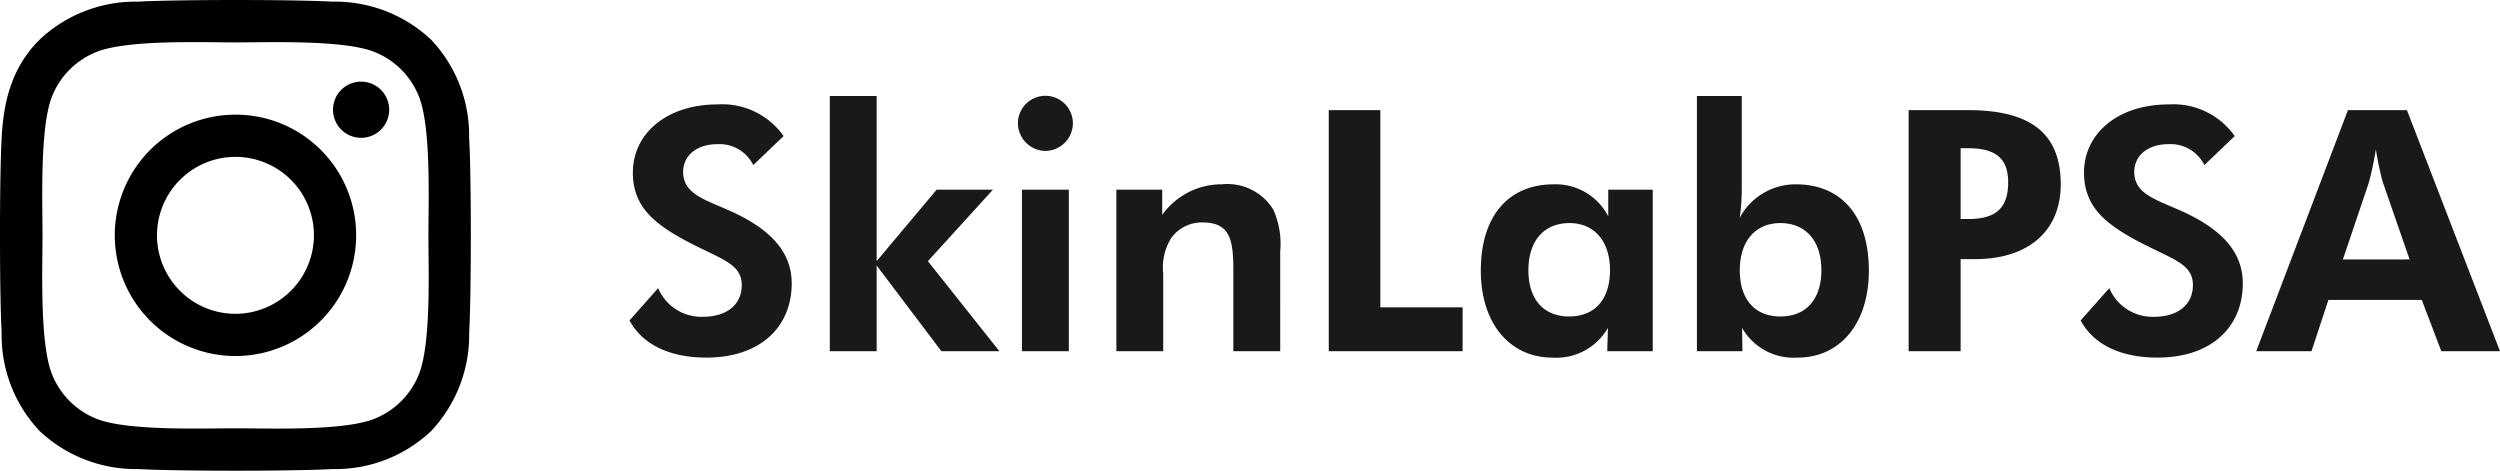
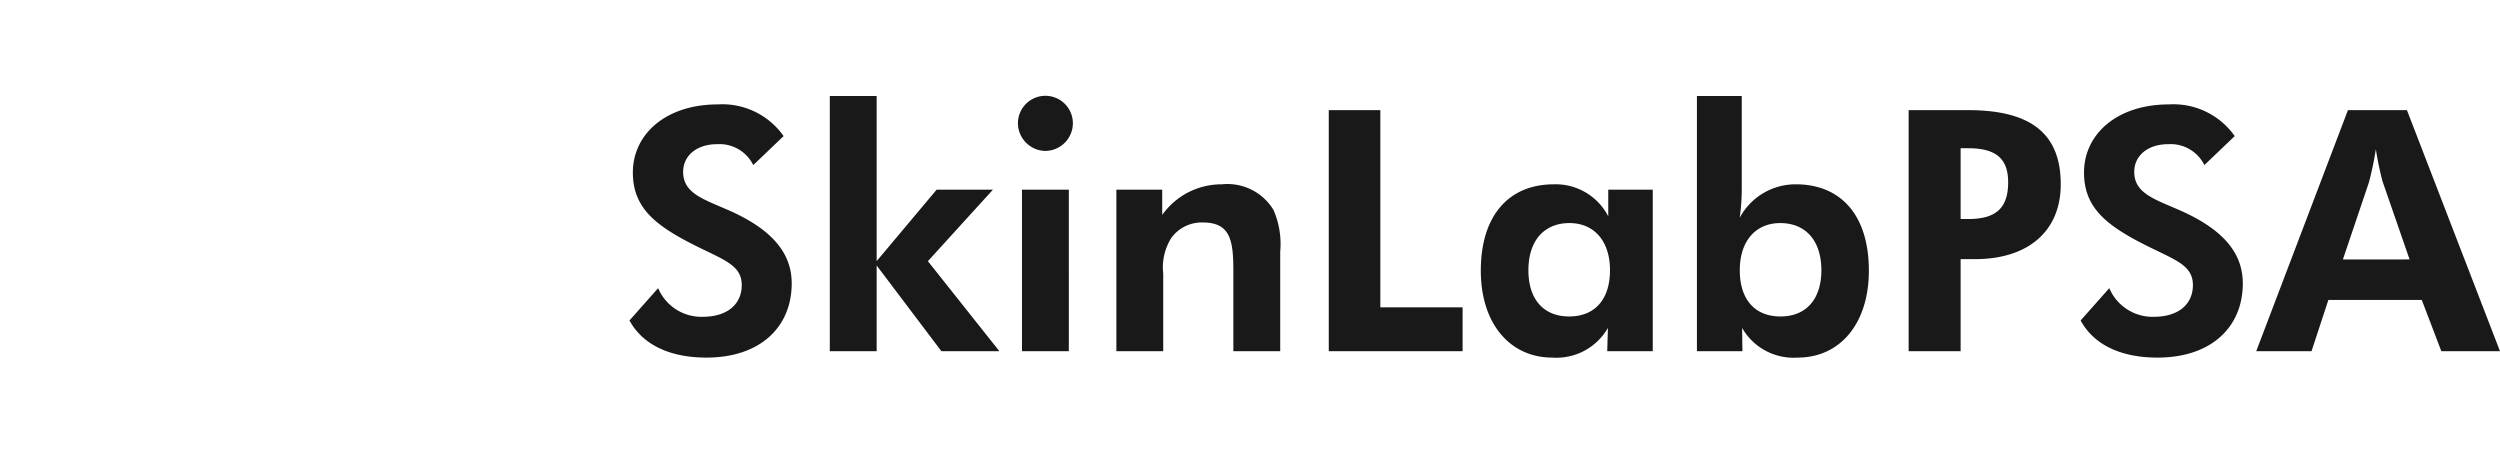
<svg xmlns="http://www.w3.org/2000/svg" width="177.968" height="33.509" viewBox="0 0 177.968 33.509">
  <g id="Group_55" data-name="Group 55" transform="translate(-1072.242 -4693.511)">
    <path id="Path_27" data-name="Path 27" d="M6.288,25.456c3.84,0,6.072-2.184,6.072-5.28,0-2.16-1.392-3.792-4.272-5.112-1.92-.864-3.456-1.248-3.456-2.832,0-1.128.936-1.968,2.424-1.968a2.677,2.677,0,0,1,2.568,1.488l2.16-2.064A5.331,5.331,0,0,0,7.1,7.432c-3.72,0-6.048,2.136-6.048,4.848,0,2.4,1.464,3.648,3.984,4.968,2.352,1.224,3.768,1.536,3.768,3.048,0,1.344-1.008,2.256-2.784,2.256a3.343,3.343,0,0,1-3.168-2.04l-2.04,2.3C1.728,24.5,3.624,25.456,6.288,25.456ZM15.072,25h3.336V18.9L23.016,25h4.128l-5.088-6.408L26.688,13.5H22.68l-4.272,5.088V6.832H15.072ZM30.408,10.744a1.977,1.977,0,0,0,1.968-1.968,1.956,1.956,0,0,0-3.912,0A1.988,1.988,0,0,0,30.408,10.744ZM28.752,25h3.336V13.5H28.752Zm6.72,0h3.336V19.48a3.942,3.942,0,0,1,.576-2.544,2.686,2.686,0,0,1,2.232-1.1c1.992,0,2.184,1.3,2.184,3.48V25h3.336V17.92a6.035,6.035,0,0,0-.48-2.976,3.832,3.832,0,0,0-3.672-1.824A5.18,5.18,0,0,0,38.736,15.3V13.5H35.472Zm15.12,0H60.12V21.88H54.264V7.84H50.592Zm15.912.456a4.223,4.223,0,0,0,3.96-2.112L70.416,25h3.24V13.5H70.488v1.9a4.211,4.211,0,0,0-3.864-2.28c-3.264,0-5.208,2.28-5.208,6.144C61.416,23.08,63.528,25.456,66.5,25.456Zm1.2-2.928c-1.824,0-2.9-1.224-2.9-3.288,0-2.088,1.1-3.36,2.928-3.36,1.7,0,2.88,1.224,2.88,3.36C70.608,21.328,69.528,22.528,67.7,22.528Zm16.272,2.928c2.976,0,5.064-2.376,5.064-6.192,0-3.888-1.944-6.144-5.208-6.144A4.51,4.51,0,0,0,79.848,15.5a15.1,15.1,0,0,0,.144-2.112V6.832H76.8V25h3.24l-.024-1.656A4.223,4.223,0,0,0,83.976,25.456Zm-1.224-2.928c-1.824,0-2.9-1.2-2.9-3.288,0-2.136,1.176-3.36,2.88-3.36,1.824,0,2.928,1.272,2.928,3.36C85.656,21.3,84.576,22.528,82.752,22.528ZM91.872,25h3.7V18.448h1.008c3.888,0,6.12-2.064,6.12-5.328,0-3.672-2.208-5.28-6.6-5.28H91.872Zm3.7-9.408v-5.04H96.1c1.944,0,2.856.7,2.856,2.424,0,1.9-.936,2.616-2.856,2.616Zm14.016,9.864c3.84,0,6.072-2.184,6.072-5.28,0-2.16-1.392-3.792-4.272-5.112-1.92-.864-3.456-1.248-3.456-2.832,0-1.128.936-1.968,2.424-1.968a2.677,2.677,0,0,1,2.568,1.488l2.16-2.064a5.331,5.331,0,0,0-4.68-2.256c-3.72,0-6.048,2.136-6.048,4.848,0,2.4,1.464,3.648,3.984,4.968,2.352,1.224,3.768,1.536,3.768,3.048,0,1.344-1.008,2.256-2.784,2.256a3.343,3.343,0,0,1-3.168-2.04l-2.04,2.3C105.024,24.5,106.92,25.456,109.584,25.456ZM116.616,25h3.936l1.2-3.648H128.4L129.792,25h4.176L127.344,7.84h-4.2Zm6.168-6.528L124.632,13a22.957,22.957,0,0,0,.5-2.376,21.367,21.367,0,0,0,.48,2.3l1.92,5.544Z" transform="translate(1116.241 4693.511)" fill="#191919" />
-     <path id="Icon_awesome-instagram" data-name="Icon awesome-instagram" d="M16.757,10.4a8.591,8.591,0,1,0,8.591,8.591A8.578,8.578,0,0,0,16.757,10.4Zm0,14.177a5.586,5.586,0,1,1,5.586-5.586A5.6,5.6,0,0,1,16.757,24.578ZM27.7,10.05a2,2,0,1,1-2-2A2,2,0,0,1,27.7,10.05Zm5.69,2.034a9.917,9.917,0,0,0-2.707-7.021,9.982,9.982,0,0,0-7.021-2.707C20.9,2.2,12.607,2.2,9.84,2.355a9.968,9.968,0,0,0-7.021,2.7C.853,7.014.247,9.392.112,12.076c-.157,2.767-.157,11.059,0,13.826a9.917,9.917,0,0,0,2.707,7.021A9.995,9.995,0,0,0,9.84,35.629c2.767.157,11.059.157,13.826,0a9.917,9.917,0,0,0,7.021-2.707A9.982,9.982,0,0,0,33.394,25.9c.157-2.767.157-11.051,0-13.818ZM29.82,28.87a5.655,5.655,0,0,1-3.185,3.185c-2.206.875-7.44.673-9.878.673s-7.679.194-9.878-.673A5.655,5.655,0,0,1,3.694,28.87c-.875-2.206-.673-7.44-.673-9.878s-.194-7.679.673-9.878A5.655,5.655,0,0,1,6.879,5.93c2.206-.875,7.44-.673,9.878-.673s7.679-.194,9.878.673A5.655,5.655,0,0,1,29.82,9.115c.875,2.206.673,7.44.673,9.878S30.695,26.672,29.82,28.87Z" transform="translate(1072.247 4691.273)" opacity="0.997" />
  </g>
</svg>